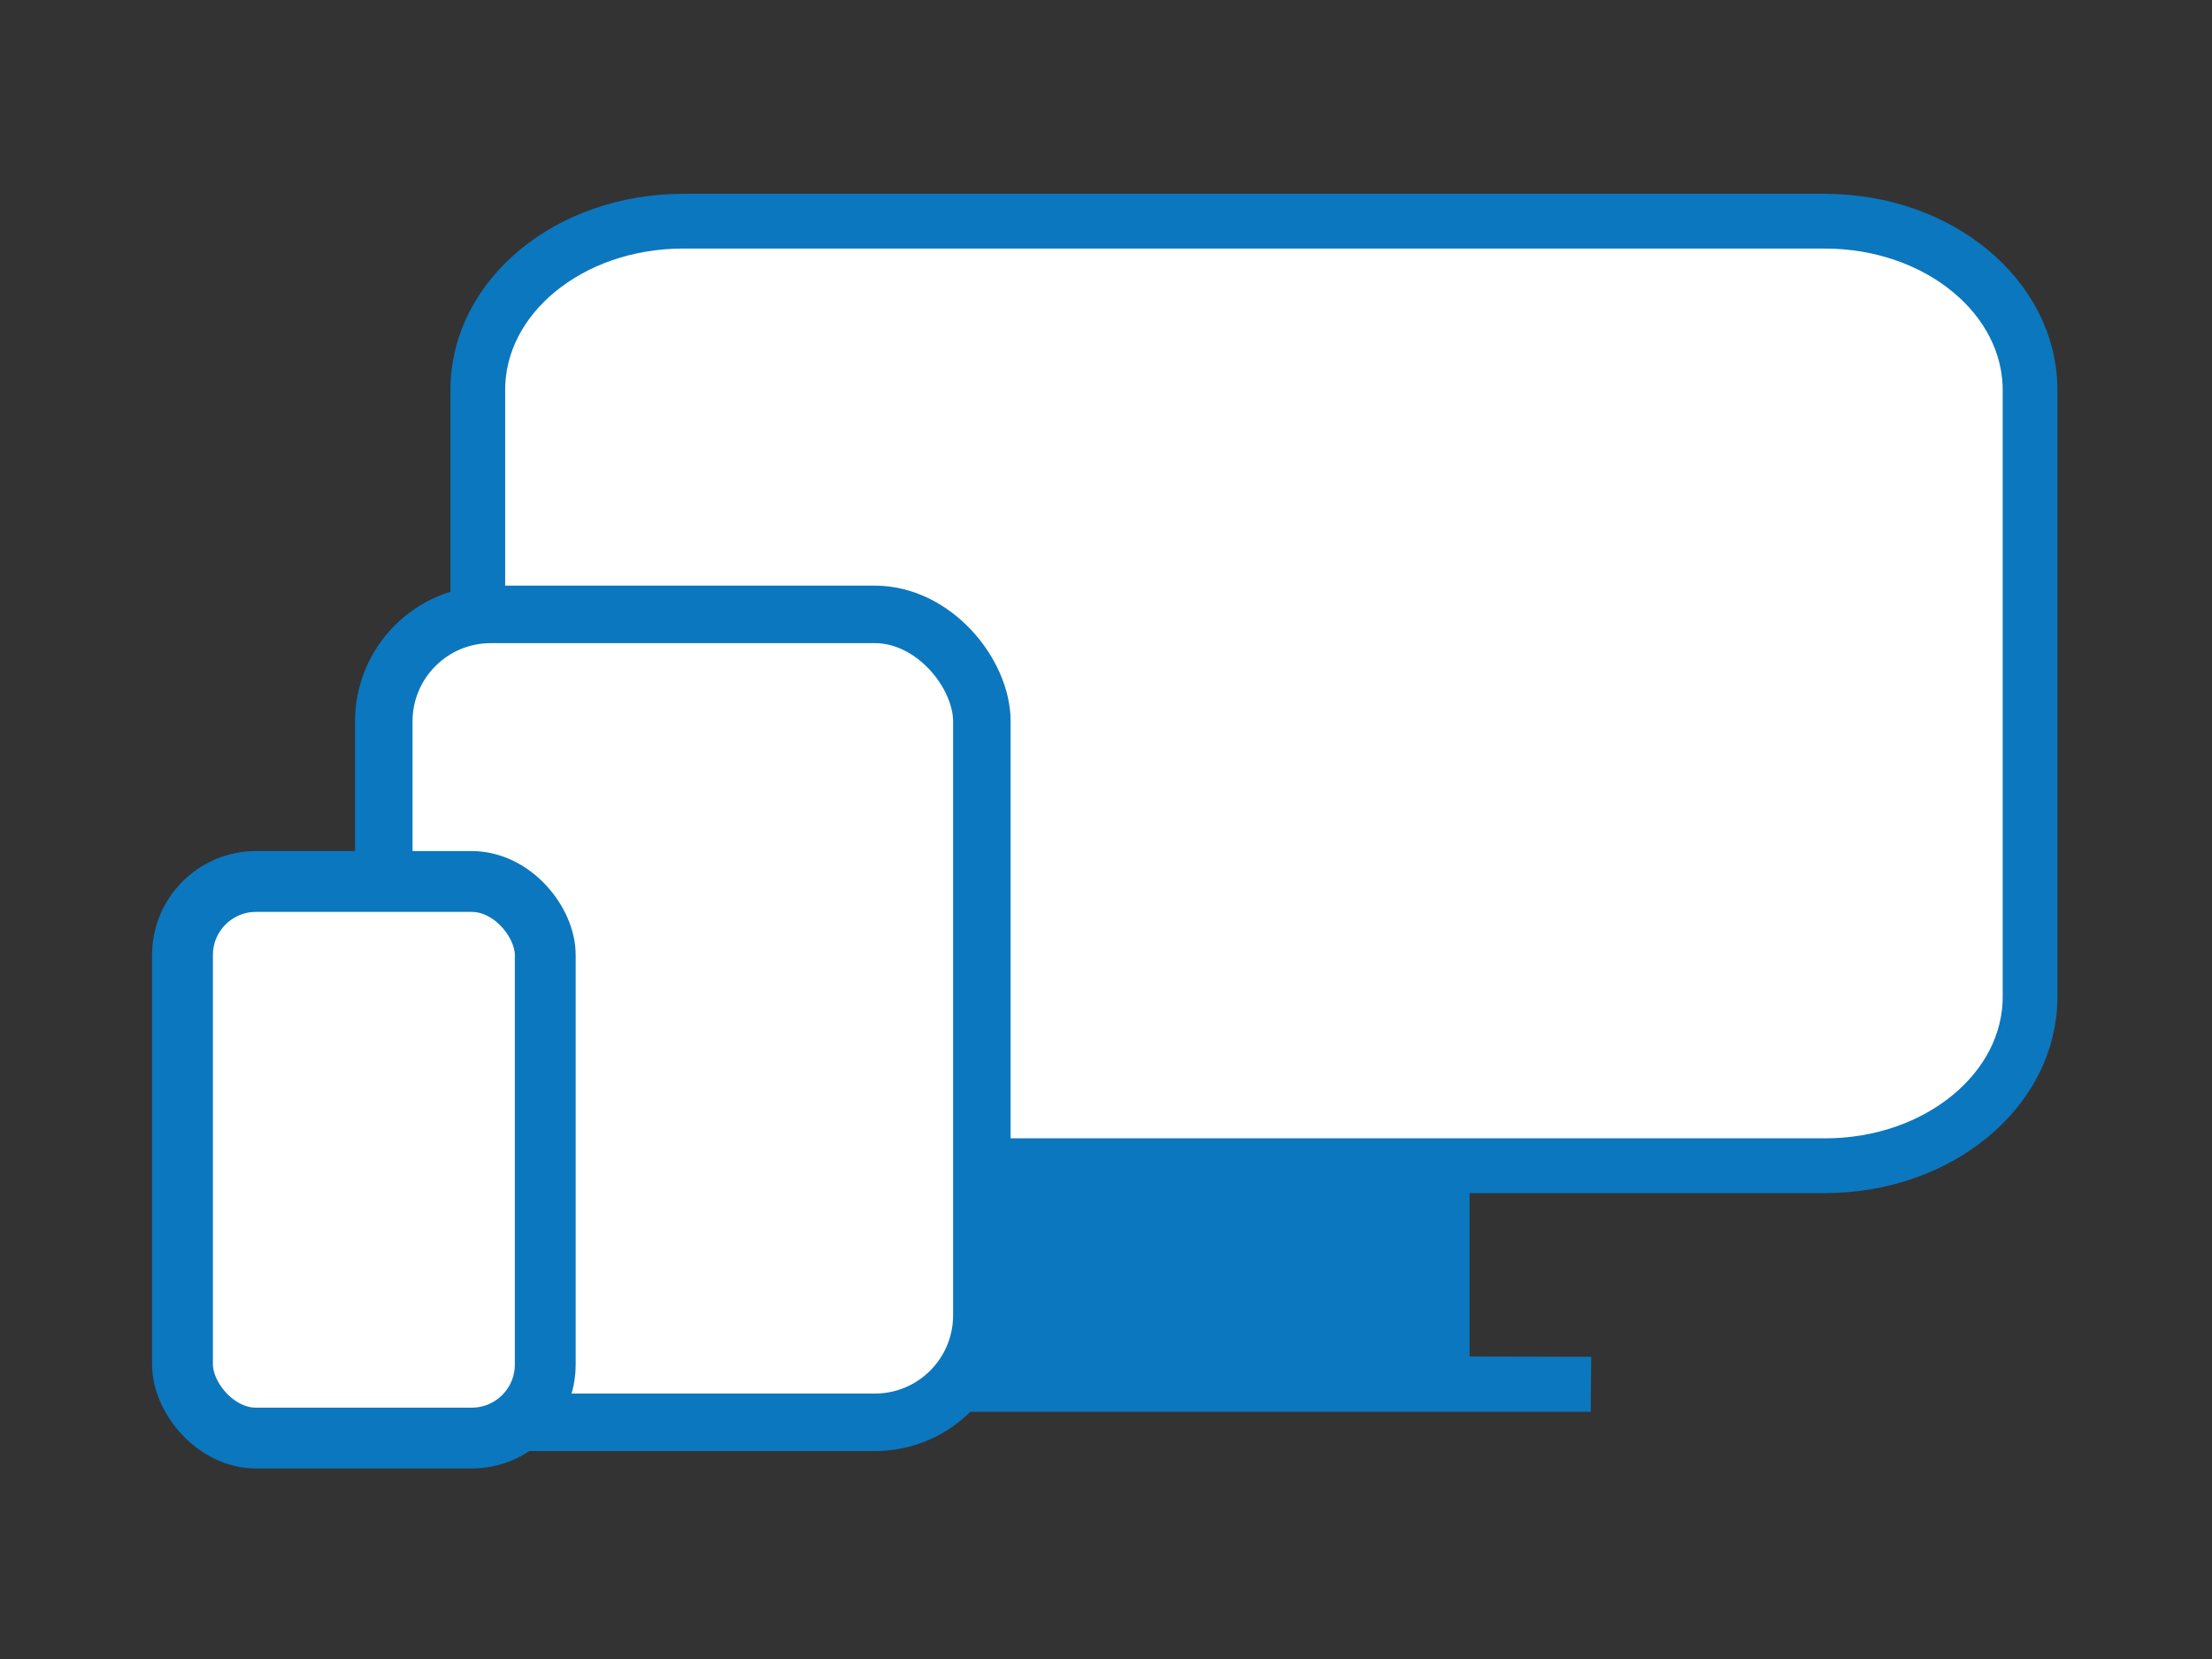
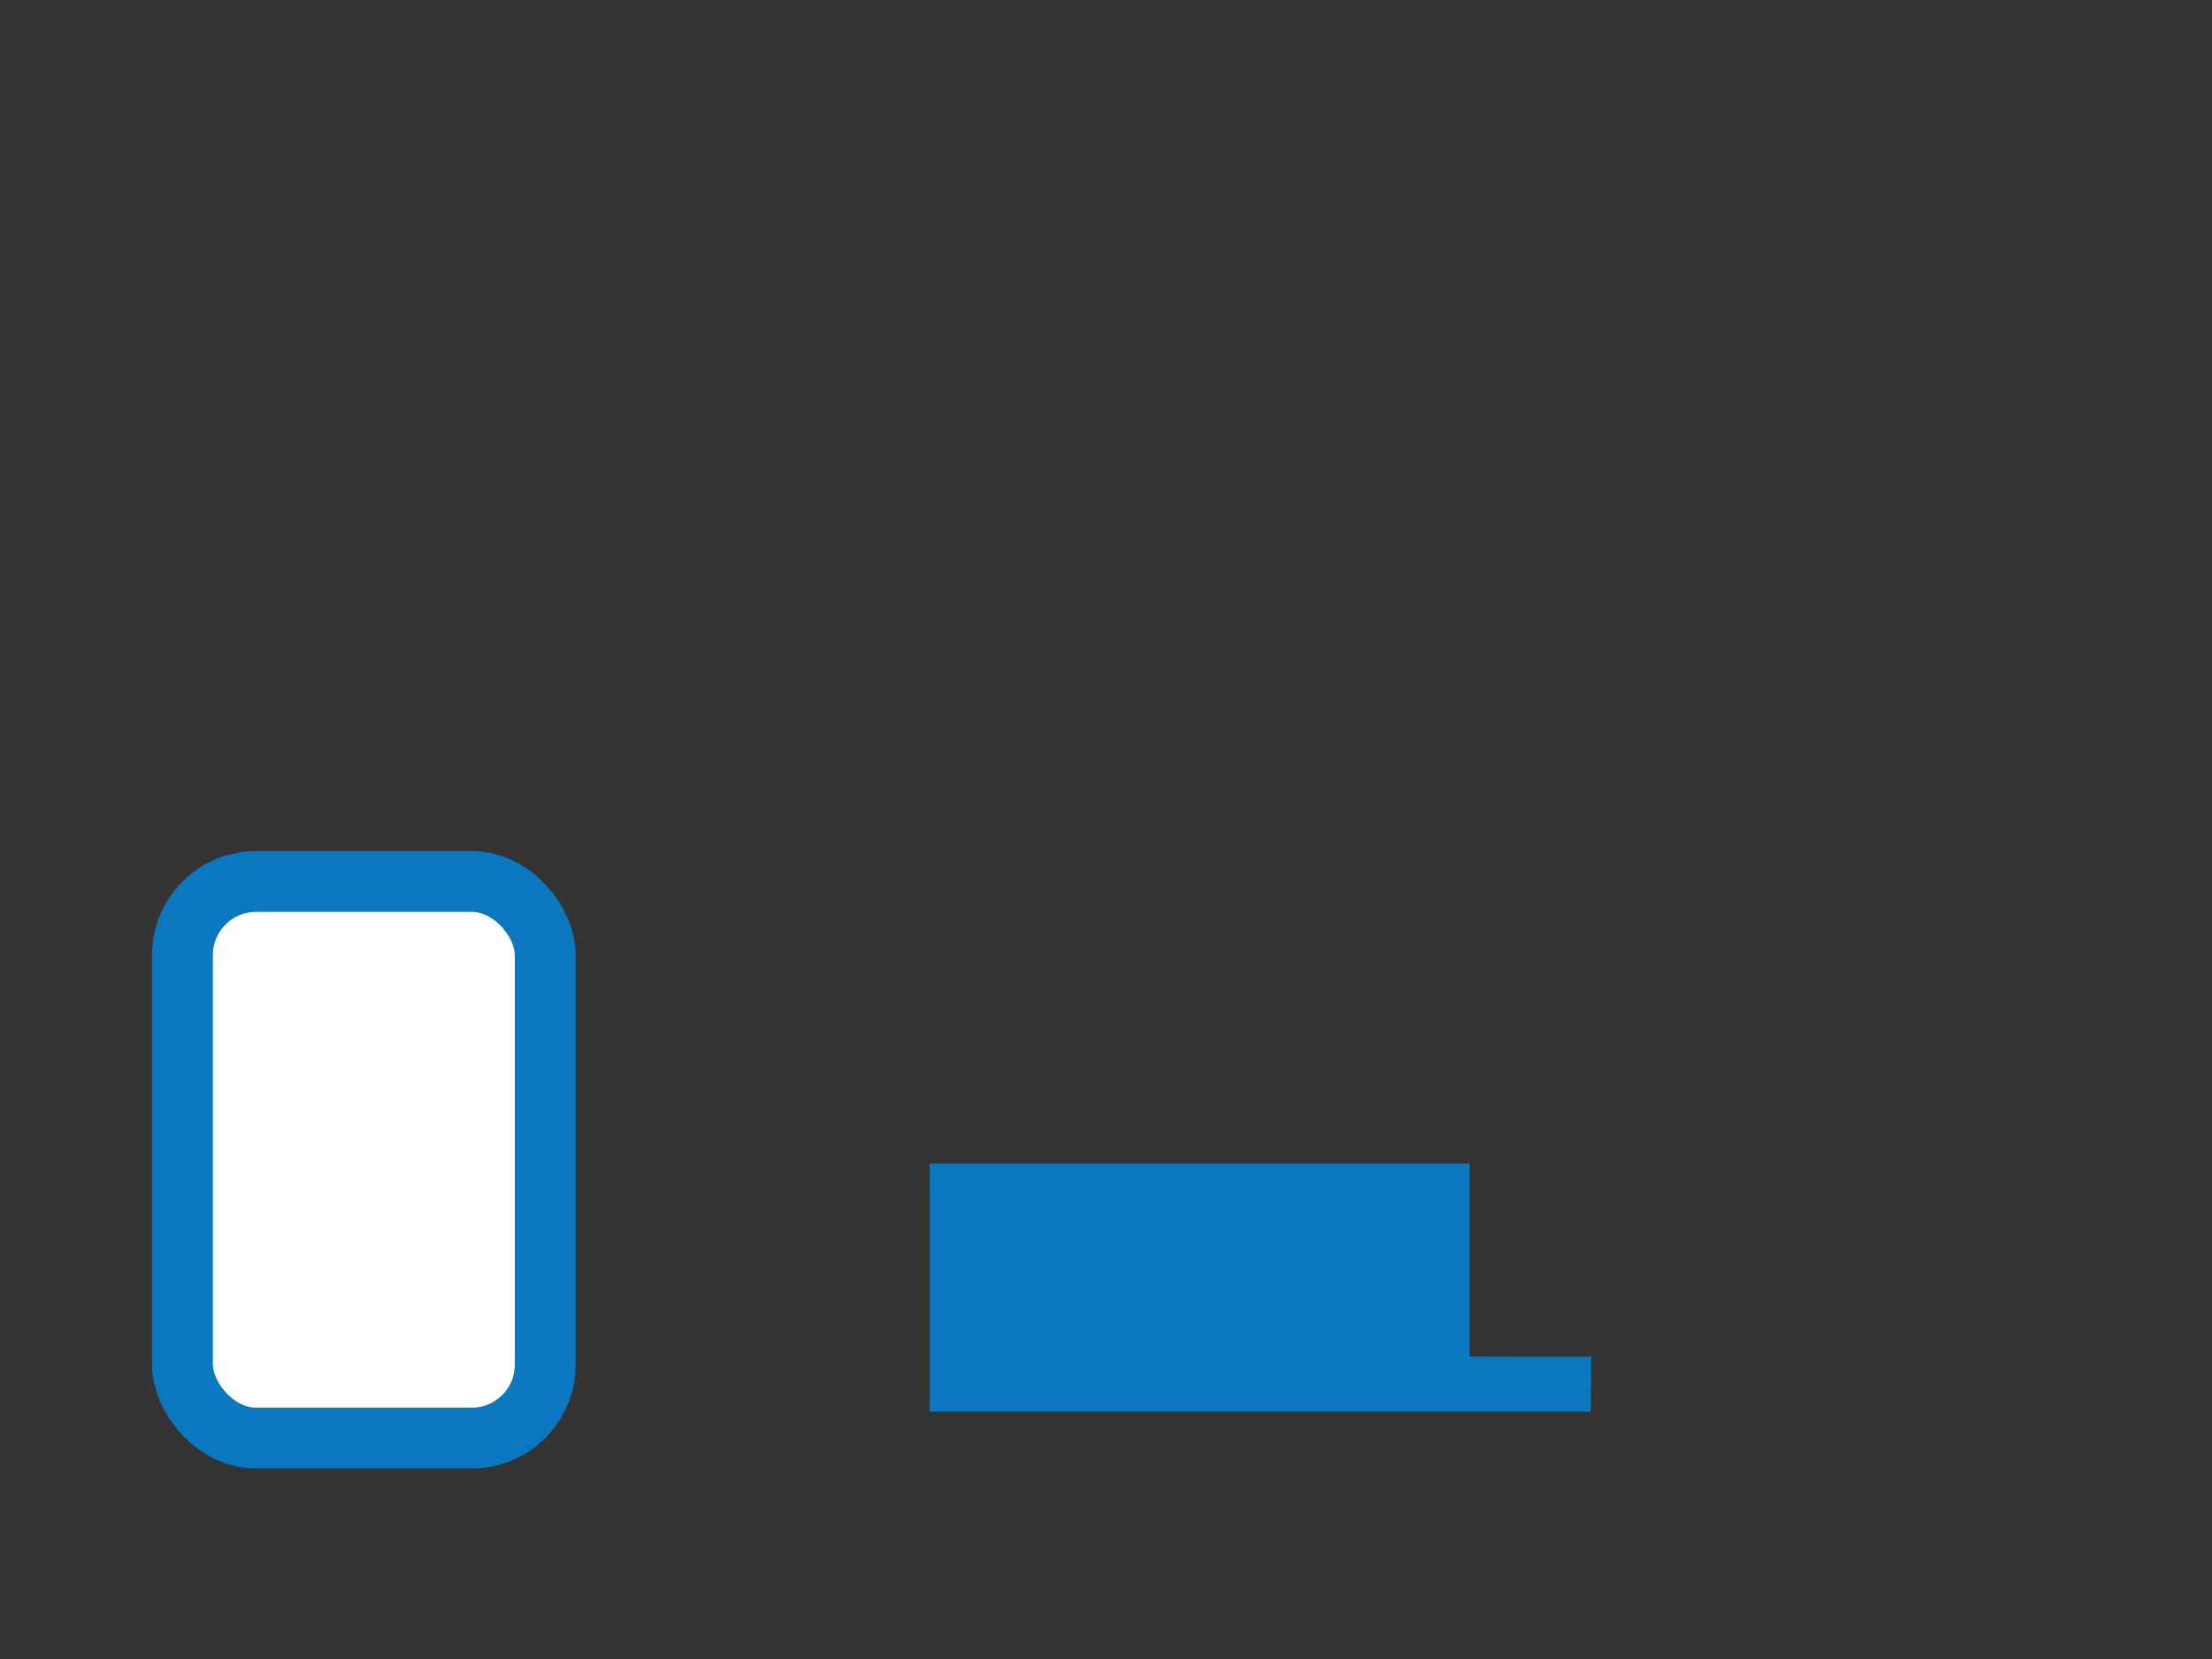
<svg xmlns="http://www.w3.org/2000/svg" id="Layer_1" data-name="Layer 1" viewBox="0 0 80 60">
  <rect x="0" y="0" width="80" height="60" fill="#333333" stroke="none" />
  <defs>
    <style>.cls-1,.cls-3,.cls-4{fill:#fff;stroke:#0b77be;stroke-miterlimit:10;}.cls-1{stroke-width:1.98px;}.cls-2{fill:#0b77be;}.cls-3{stroke-width:2.08px;}.cls-4{stroke-width:2.2px;}</style>
  </defs>
-   <path class="cls-1" d="M66,8c4.1,0,7.42,2.73,7.42,6.11V36.05c0,3.38-3.32,6.11-7.42,6.11H24.7c-4.1,0-7.42-2.73-7.42-6.11V14.1C17.28,10.72,20.6,8,24.7,8Z" />
  <polygon class="cls-2" points="33.62 51.06 57.53 51.06 57.55 49.07 53.15 49.06 53.15 42.08 33.62 42.08 33.62 51.06" />
-   <rect class="cls-3" x="13.88" y="22.22" width="21.63" height="29.22" rx="3.87" />
  <rect class="cls-4" x="6.6" y="31.88" width="13.12" height="20.13" rx="2.66" />
</svg>